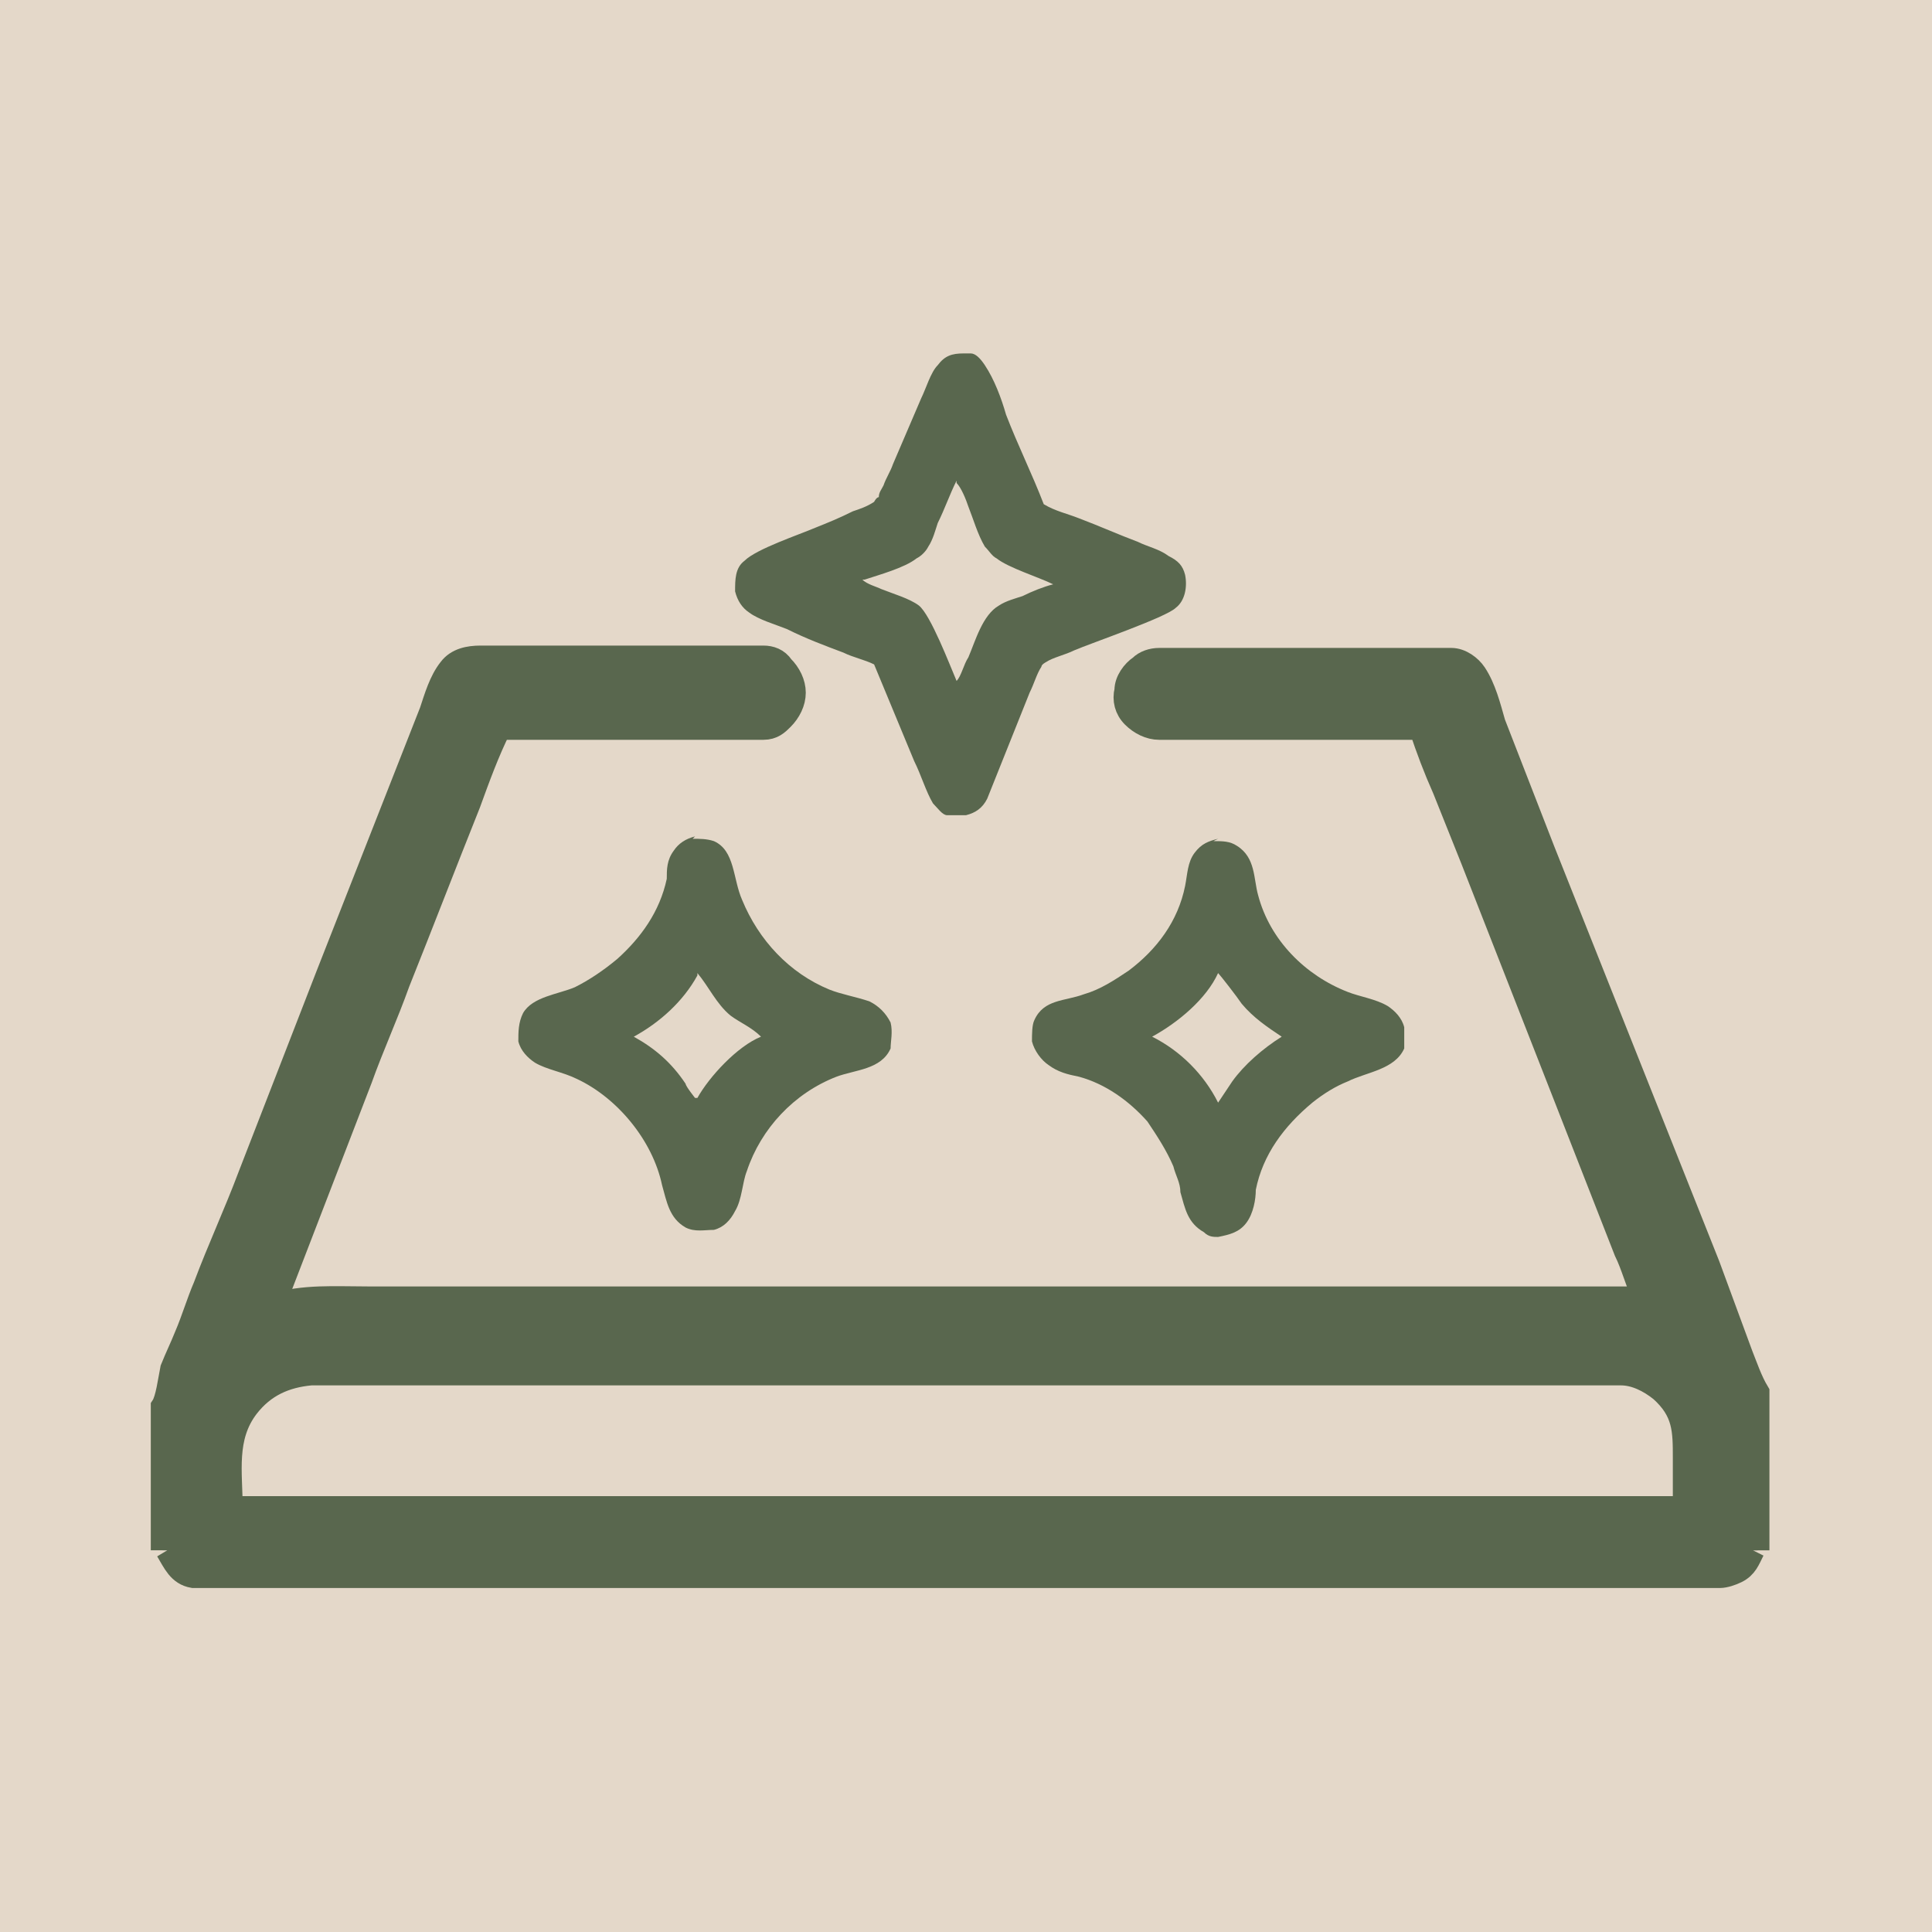
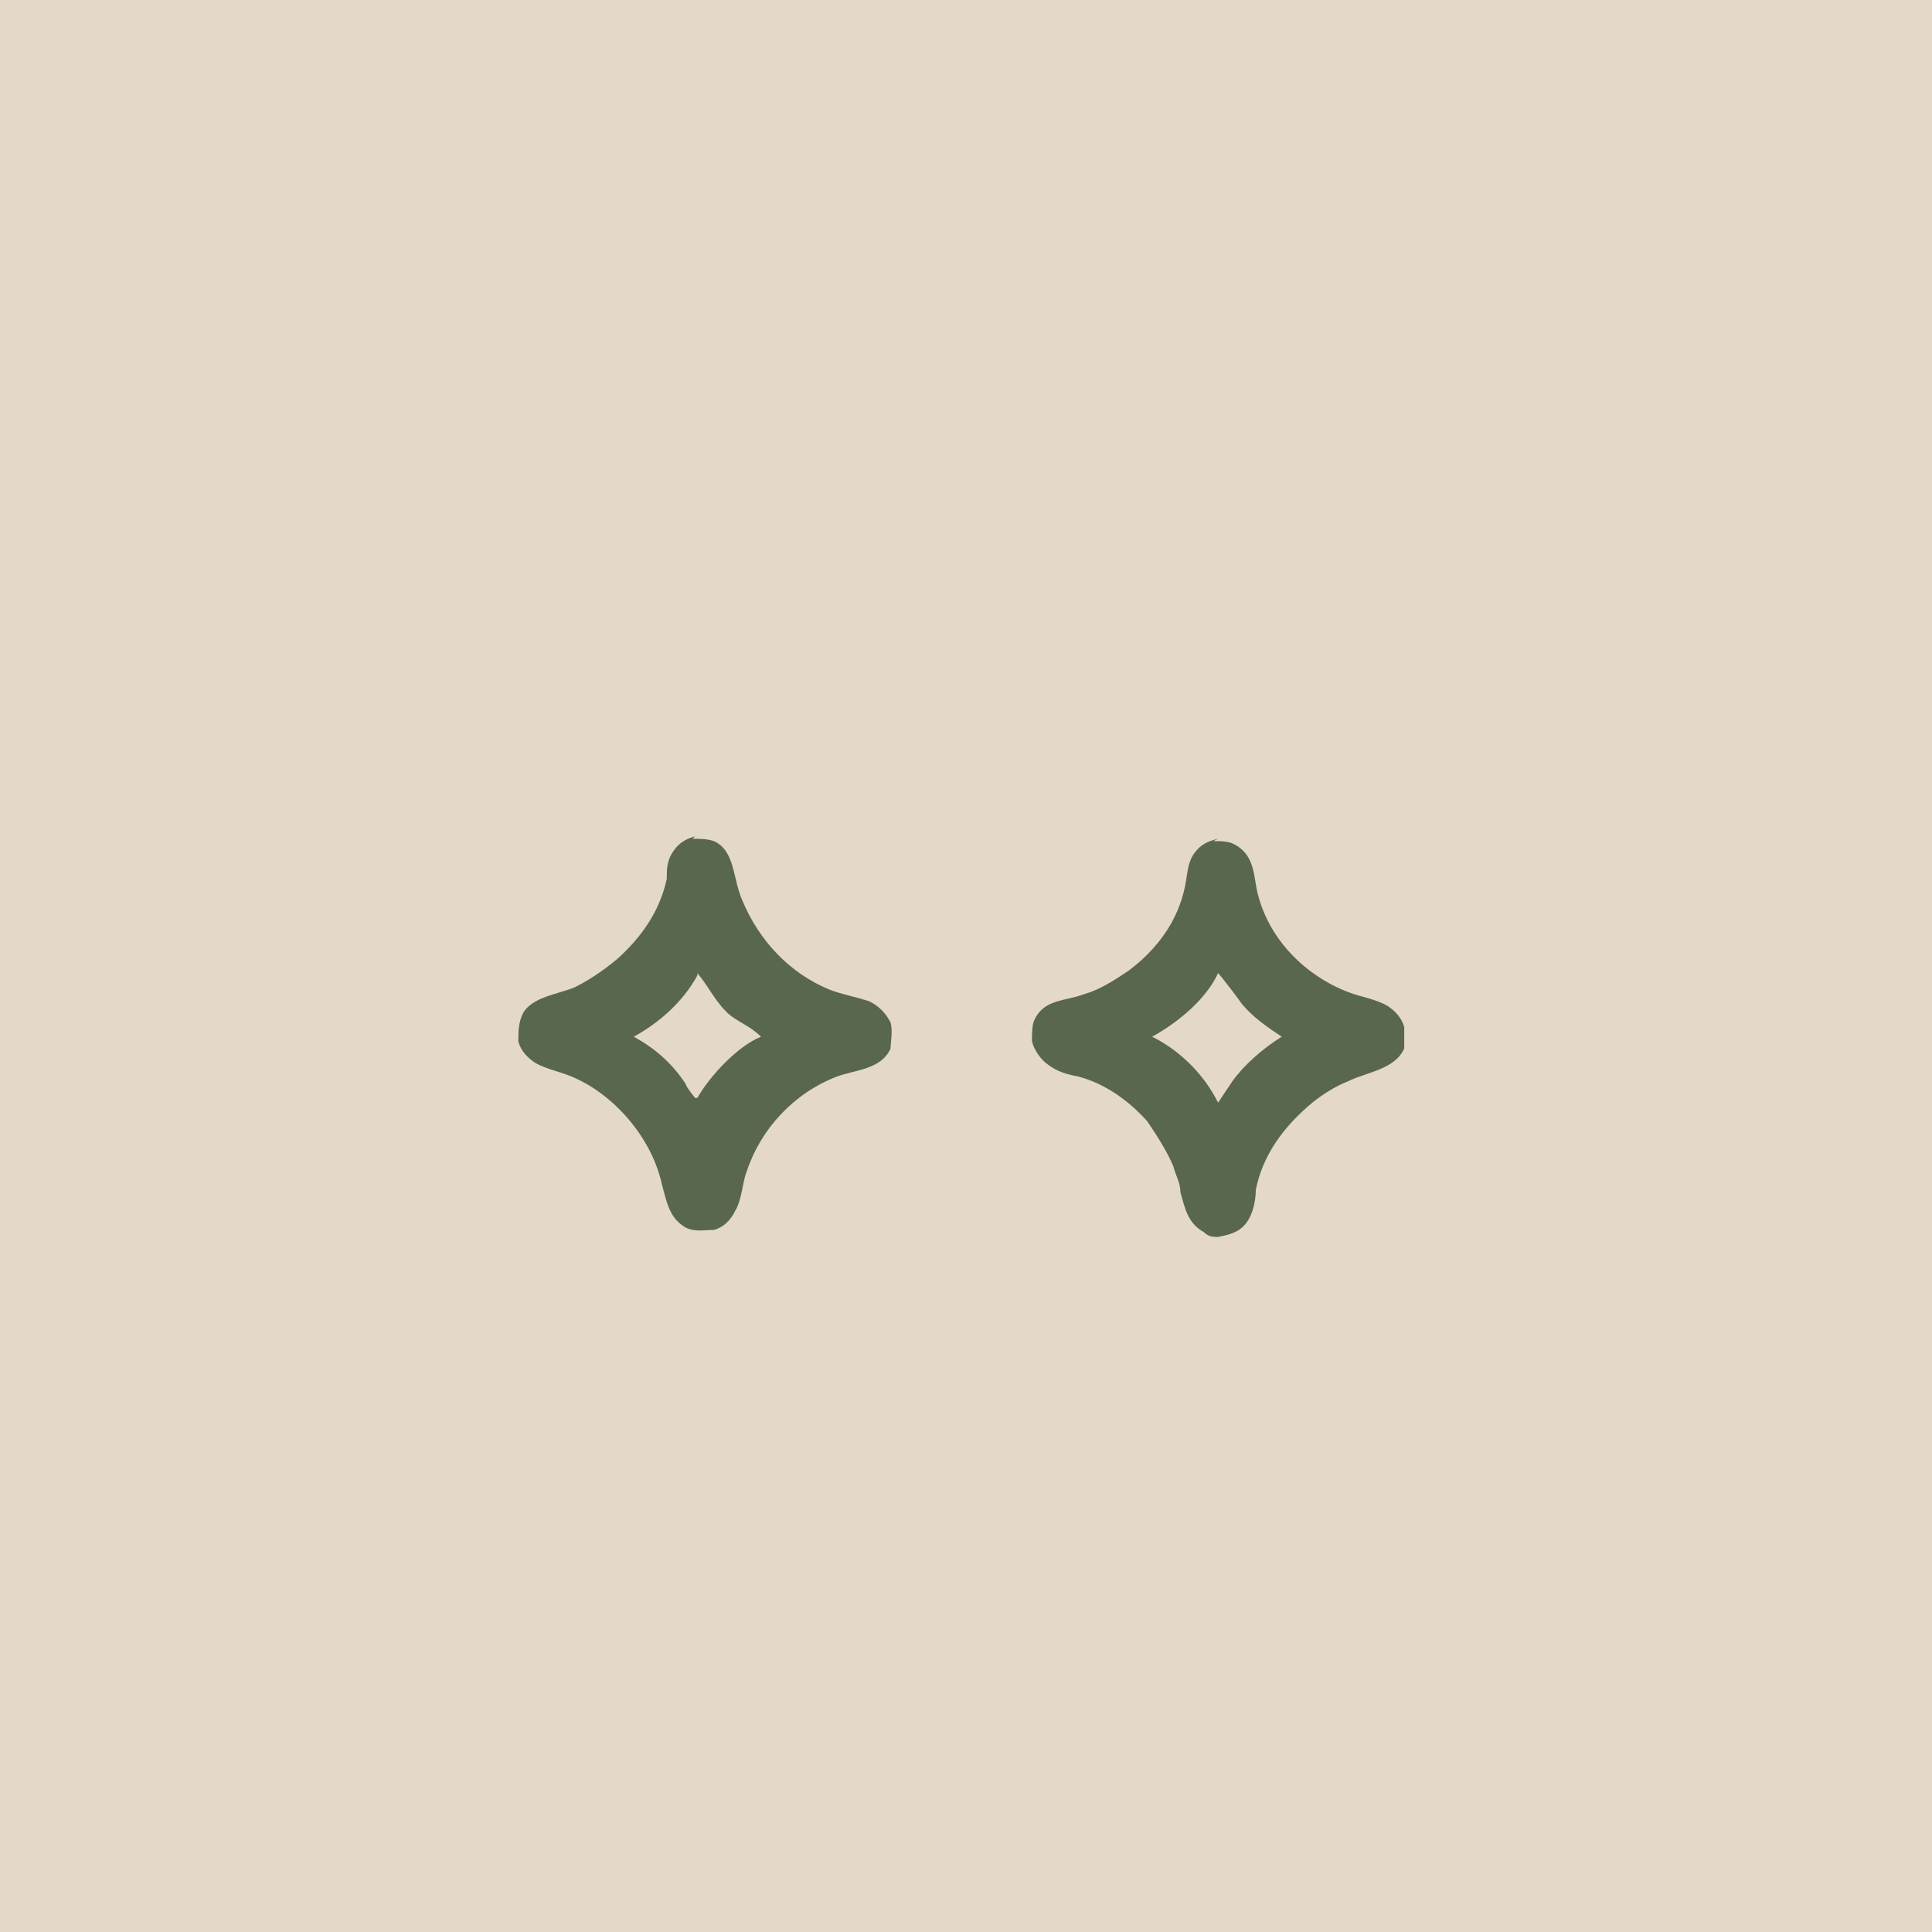
<svg xmlns="http://www.w3.org/2000/svg" id="Calque_1" width="82" height="82" version="1.1" viewBox="0 0 82 82">
  <defs>
    <style>
      .st0 {
        stroke: #59674e;
        stroke-miterlimit: 10;
      }

      .st0, .st1 {
        fill: #59674e;
      }

      .st2 {
        fill: #e4d8c9;
      }
    </style>
  </defs>
  <rect class="st2" width="82" height="82" />
  <g>
    <path class="st1" d="M29.4,35.6c.3,0,.6,0,.9.1.9.4.8,1.6,1.2,2.5.7,1.7,2,3.1,3.7,3.8.5.2,1.1.3,1.7.5.4.2.7.5.9.9.1.4,0,.8,0,1.1-.4.9-1.5.9-2.3,1.2-1.8.7-3.2,2.2-3.8,4-.2.5-.2,1.2-.5,1.7-.2.4-.5.7-.9.8-.4,0-.8.1-1.2-.1-.7-.4-.8-1.1-1-1.8-.4-1.9-1.9-3.7-3.6-4.5-.6-.3-1.3-.4-1.8-.7-.3-.2-.6-.5-.7-.9,0-.4,0-.8.2-1.2.4-.7,1.5-.8,2.2-1.1.6-.3,1.2-.7,1.8-1.2,1-.9,1.8-2,2.1-3.4,0-.4,0-.8.3-1.2.2-.3.5-.5.9-.6ZM29.6,41.4c-.6,1.1-1.6,2-2.7,2.6.9.5,1.6,1.1,2.2,2,0,.1.4.6.4.6,0,0,0,0,.1,0,.5-.9,1.7-2.2,2.7-2.6,0,0,0,0,0,0-.4-.4-.9-.6-1.3-.9-.6-.5-.9-1.2-1.4-1.8Z" />
    <path class="st1" d="M51.5,35.7c.4,0,.7,0,1,.2.8.5.7,1.4.9,2.1.5,1.9,2,3.4,3.8,4.1.5.2,1.2.3,1.7.6.3.2.6.5.7.9,0,.3,0,.6,0,.9-.4.9-1.6,1-2.4,1.4-.5.2-1,.5-1.5.9-1.2,1-2.1,2.2-2.4,3.7,0,.4-.1,1-.4,1.4-.3.4-.7.5-1.2.6-.2,0-.4,0-.6-.2-.7-.4-.8-1-1-1.7,0-.4-.2-.7-.3-1.1-.3-.7-.7-1.3-1.1-1.9-.8-.9-1.8-1.6-2.9-1.9-.5-.1-.9-.2-1.3-.5-.3-.2-.6-.6-.7-1,0-.3,0-.7.1-.9.4-.9,1.3-.8,2.1-1.1.7-.2,1.3-.6,1.9-1,1.2-.9,2.1-2.1,2.4-3.6.1-.5.1-1,.4-1.4.3-.4.6-.5,1-.6ZM51.7,41.3c-.5,1.1-1.7,2.1-2.8,2.7,1.2.6,2.2,1.6,2.8,2.8h0c.2-.3.4-.6.6-.9.5-.7,1.3-1.4,2.1-1.9-.6-.4-1.2-.8-1.7-1.4-.2-.3-.9-1.2-1-1.3Z" />
-     <path class="st1" d="M40.6,15c.2,0,.4,0,.6,0,.2,0,.4.2.6.5.4.6.7,1.4.9,2.1.5,1.3,1.1,2.5,1.6,3.8.5.3,1,.4,1.5.6.8.3,1.7.7,2.5,1,.4.2.9.3,1.3.6.4.2.6.4.7.8.1.5,0,1.1-.4,1.4-.4.4-3.6,1.5-4.3,1.8-.4.2-.9.3-1.2.5,0,0-.2.1-.2.2-.2.3-.3.7-.5,1.1-.4,1-.8,2-1.2,3-.2.5-.4,1-.6,1.5-.2.4-.5.6-.9.7-.3,0-.6,0-.8,0-.2,0-.4-.3-.6-.5-.3-.5-.5-1.2-.8-1.8l-1.7-4.1c-.4-.2-.9-.3-1.3-.5-.8-.3-1.6-.6-2.4-1-.5-.2-1.2-.4-1.6-.7-.3-.2-.5-.5-.6-.9,0-.5,0-1,.4-1.3.5-.5,2.3-1.1,3-1.4.5-.2,1-.4,1.6-.7.3-.1.6-.2.9-.4,0,0,.1-.2.2-.2,0-.2.1-.3.2-.5.1-.3.3-.6.4-.9l1.2-2.8c.2-.4.4-1.1.7-1.4.3-.4.6-.5,1.1-.5ZM40.6,20.4c-.3.6-.5,1.2-.8,1.8-.1.3-.2.7-.4,1-.1.2-.3.4-.5.5-.5.4-1.6.7-2.2.9,0,0-.1,0-.1,0h0s0,0,0,0c.2.2.6.3.8.4.5.2,1.2.4,1.6.7.5.4,1.3,2.5,1.6,3.2,0,0,0,0,0,0,.2-.2.3-.7.5-1,.3-.7.6-1.8,1.3-2.2.3-.2.7-.3,1-.4.4-.2.9-.4,1.3-.5-.6-.3-1.9-.7-2.4-1.1-.2-.1-.3-.3-.5-.5-.3-.5-.5-1.2-.7-1.7-.1-.3-.3-.8-.5-1Z" />
-     <path class="st0" d="M6.9,65.8v-6.1c.2-.3.3-1.1.4-1.6.2-.5.4-.9.6-1.4.3-.7.5-1.4.8-2.1.6-1.6,1.3-3.1,1.9-4.7l3.3-8.5c1.1-2.8,2.2-5.6,3.3-8.4l1.1-2.8c.2-.6.4-1.3.8-1.8.3-.4.8-.5,1.3-.5.8,0,1.7,0,2.5,0h4.2s3.3,0,3.3,0c.6,0,1.3,0,2,0,.3,0,.6.1.8.4.3.3.5.7.5,1.1,0,.4-.2.8-.5,1.1-.2.2-.4.4-.8.4-.5,0-.9,0-1.4,0h-2.2s-7.6,0-7.6,0c-.5,1-.9,2.1-1.3,3.2-1,2.5-2,5.1-3,7.6-.5,1.4-1.1,2.7-1.6,4.1l-3.7,9.6c1.3-.4,2.6-.3,4-.3h3.1s10.8,0,10.8,0h40.3c-.3-.6-.5-1.4-.8-2-.9-2.3-1.8-4.6-2.7-6.9l-3.8-9.7-1.2-3c-.4-.9-.7-1.7-1-2.6-.8,0-1.6,0-2.4,0h-5.6c-1,0-2.1,0-3.1,0-.4,0-.8-.2-1.1-.5-.3-.3-.4-.7-.3-1.1,0-.4.3-.8.6-1,.2-.2.5-.3.8-.3.7,0,1.5,0,2.3,0h4.8c1.1,0,2.2,0,3.3,0,.6,0,1.3,0,2,0,.4,0,.8.3,1,.6.4.6.6,1.4.8,2.1l2.1,5.4,7,17.6,1.4,3.8c.2.5.4,1.1.7,1.6v6.7M74.4,65.8c-.2.4-.3.7-.7.9-.2.1-.5.2-.7.2-.5,0-1.1,0-1.7,0h-3.2s-9.7,0-9.7,0h-30.5s-14.6,0-14.6,0h-2.6c-.7,0-1.9,0-2.5,0-.6-.1-.8-.6-1.1-1.1M13.2,58.3c-1.1.1-2,.5-2.7,1.4-1,1.3-.7,2.8-.7,4.3,5.6,0,11.2,0,16.8,0h41.4c1.2,0,2.3,0,3.5,0,0-.7,0-1.4,0-2.1,0-1.2,0-2-1-2.9-.5-.4-1.1-.7-1.7-.7-1.1,0-2.3,0-3.4,0h-6.7s-20.4,0-20.4,0h-16.8s-5.3,0-5.3,0c-.9,0-1.9,0-2.8,0Z" />
  </g>
</svg>